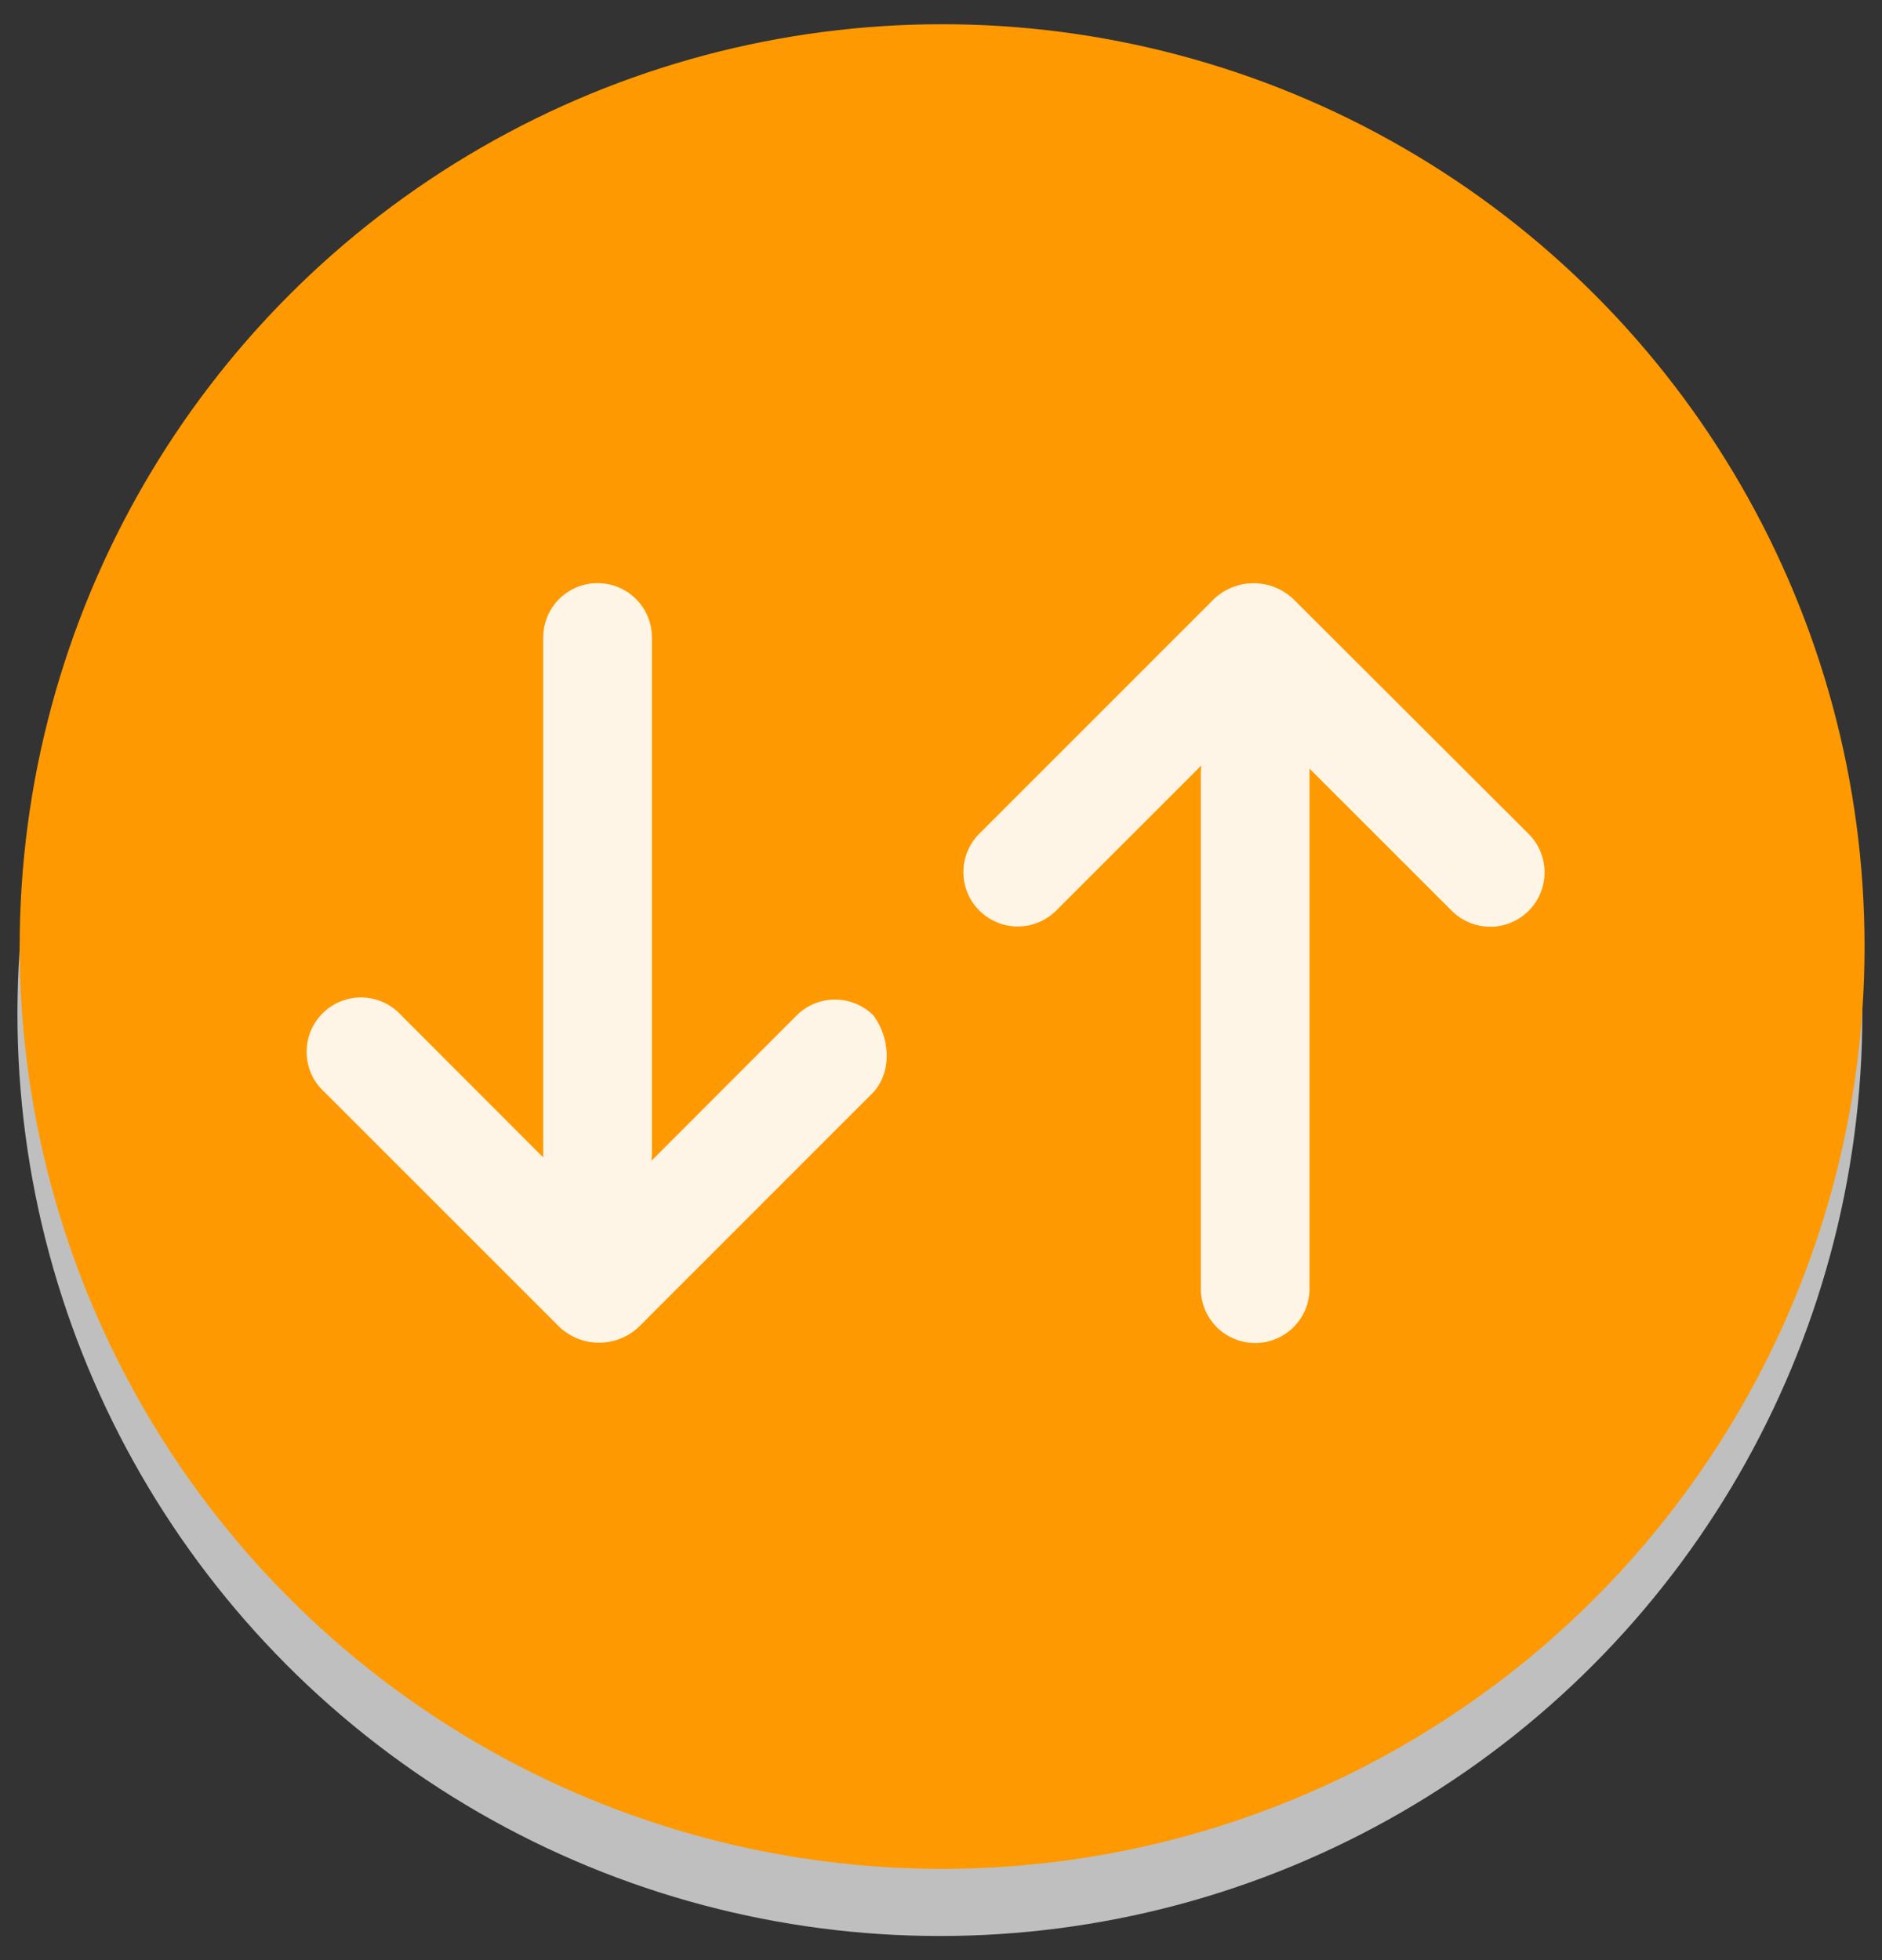
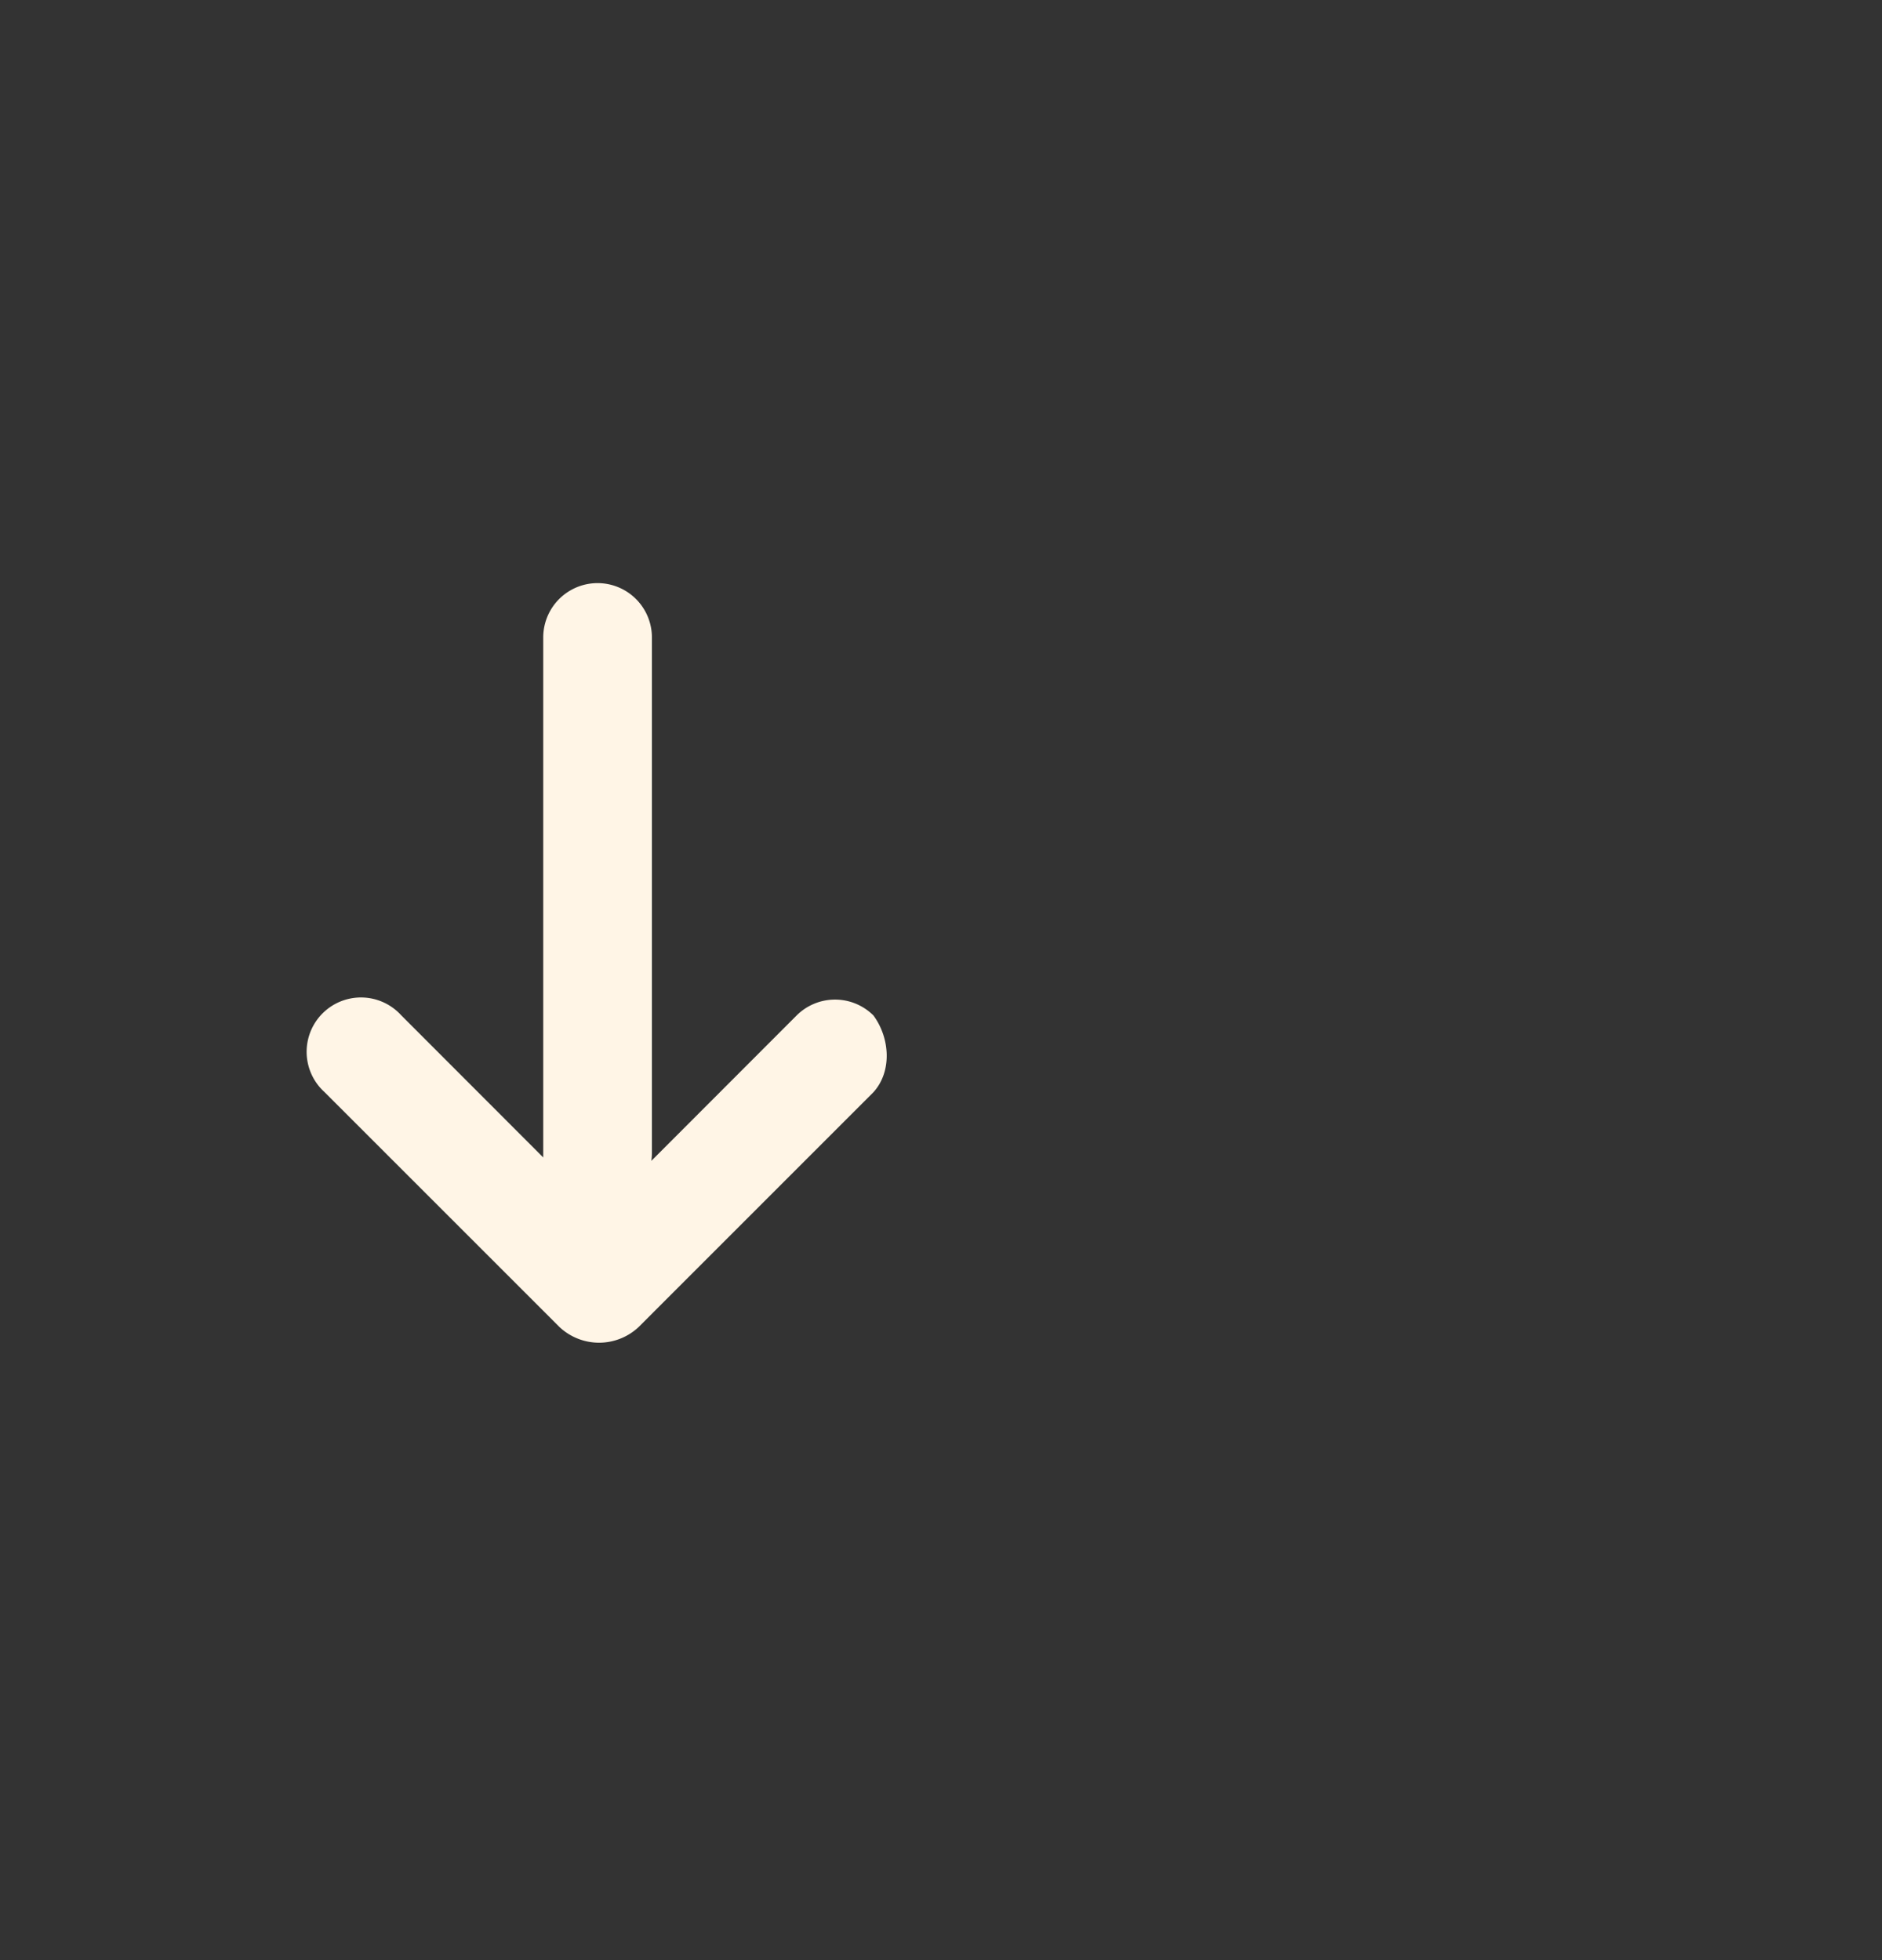
<svg xmlns="http://www.w3.org/2000/svg" id="Layer_1" data-name="Layer 1" viewBox="0 0 355 369.81">
  <rect x="0" y="0" width="355" height="369.81" fill="#333333" stroke="none" />
  <defs>
    <style>
      .cls-1 {
        fill: #bfbfbf;
      }

      .cls-2 {
        fill: #ff9901;
      }

      .cls-3 {
        fill: #fff5e6;
      }
    </style>
  </defs>
  <g>
-     <circle class="cls-1" cx="177.29" cy="191.24" r="174" />
-     <circle class="cls-2" cx="177.71" cy="178.57" r="174" />
    <g>
      <path class="cls-3" d="M164.76,191.58h0a10.26,10.26,0,0,0-14.5,0L122.87,219a14.71,14.71,0,0,0,.1-1.49V120.26a10.25,10.25,0,0,0-20.5,0v98.1l-26.8-26.83a10.25,10.25,0,0,0-15.16,13.8c.21.23.44.46.67.67l44.29,44.29a10.9,10.9,0,0,0,15,.06l44.29-44.3C168.29,202.14,167.89,195.84,164.76,191.58Z" />
-       <path class="cls-3" d="M184.74,171.79h0a10.25,10.25,0,0,0,14.48,0l0,0,27.39-27.39c-.06.5-.09,1-.1,1.5v97.22a10.25,10.25,0,0,0,20.5,0V145l26.84,26.83a10.25,10.25,0,0,0,14.5-14.5L244,113.06a10.88,10.88,0,0,0-15-.06l-44.29,44.3A10.25,10.25,0,0,0,184.74,171.79Z" />
    </g>
  </g>
</svg>